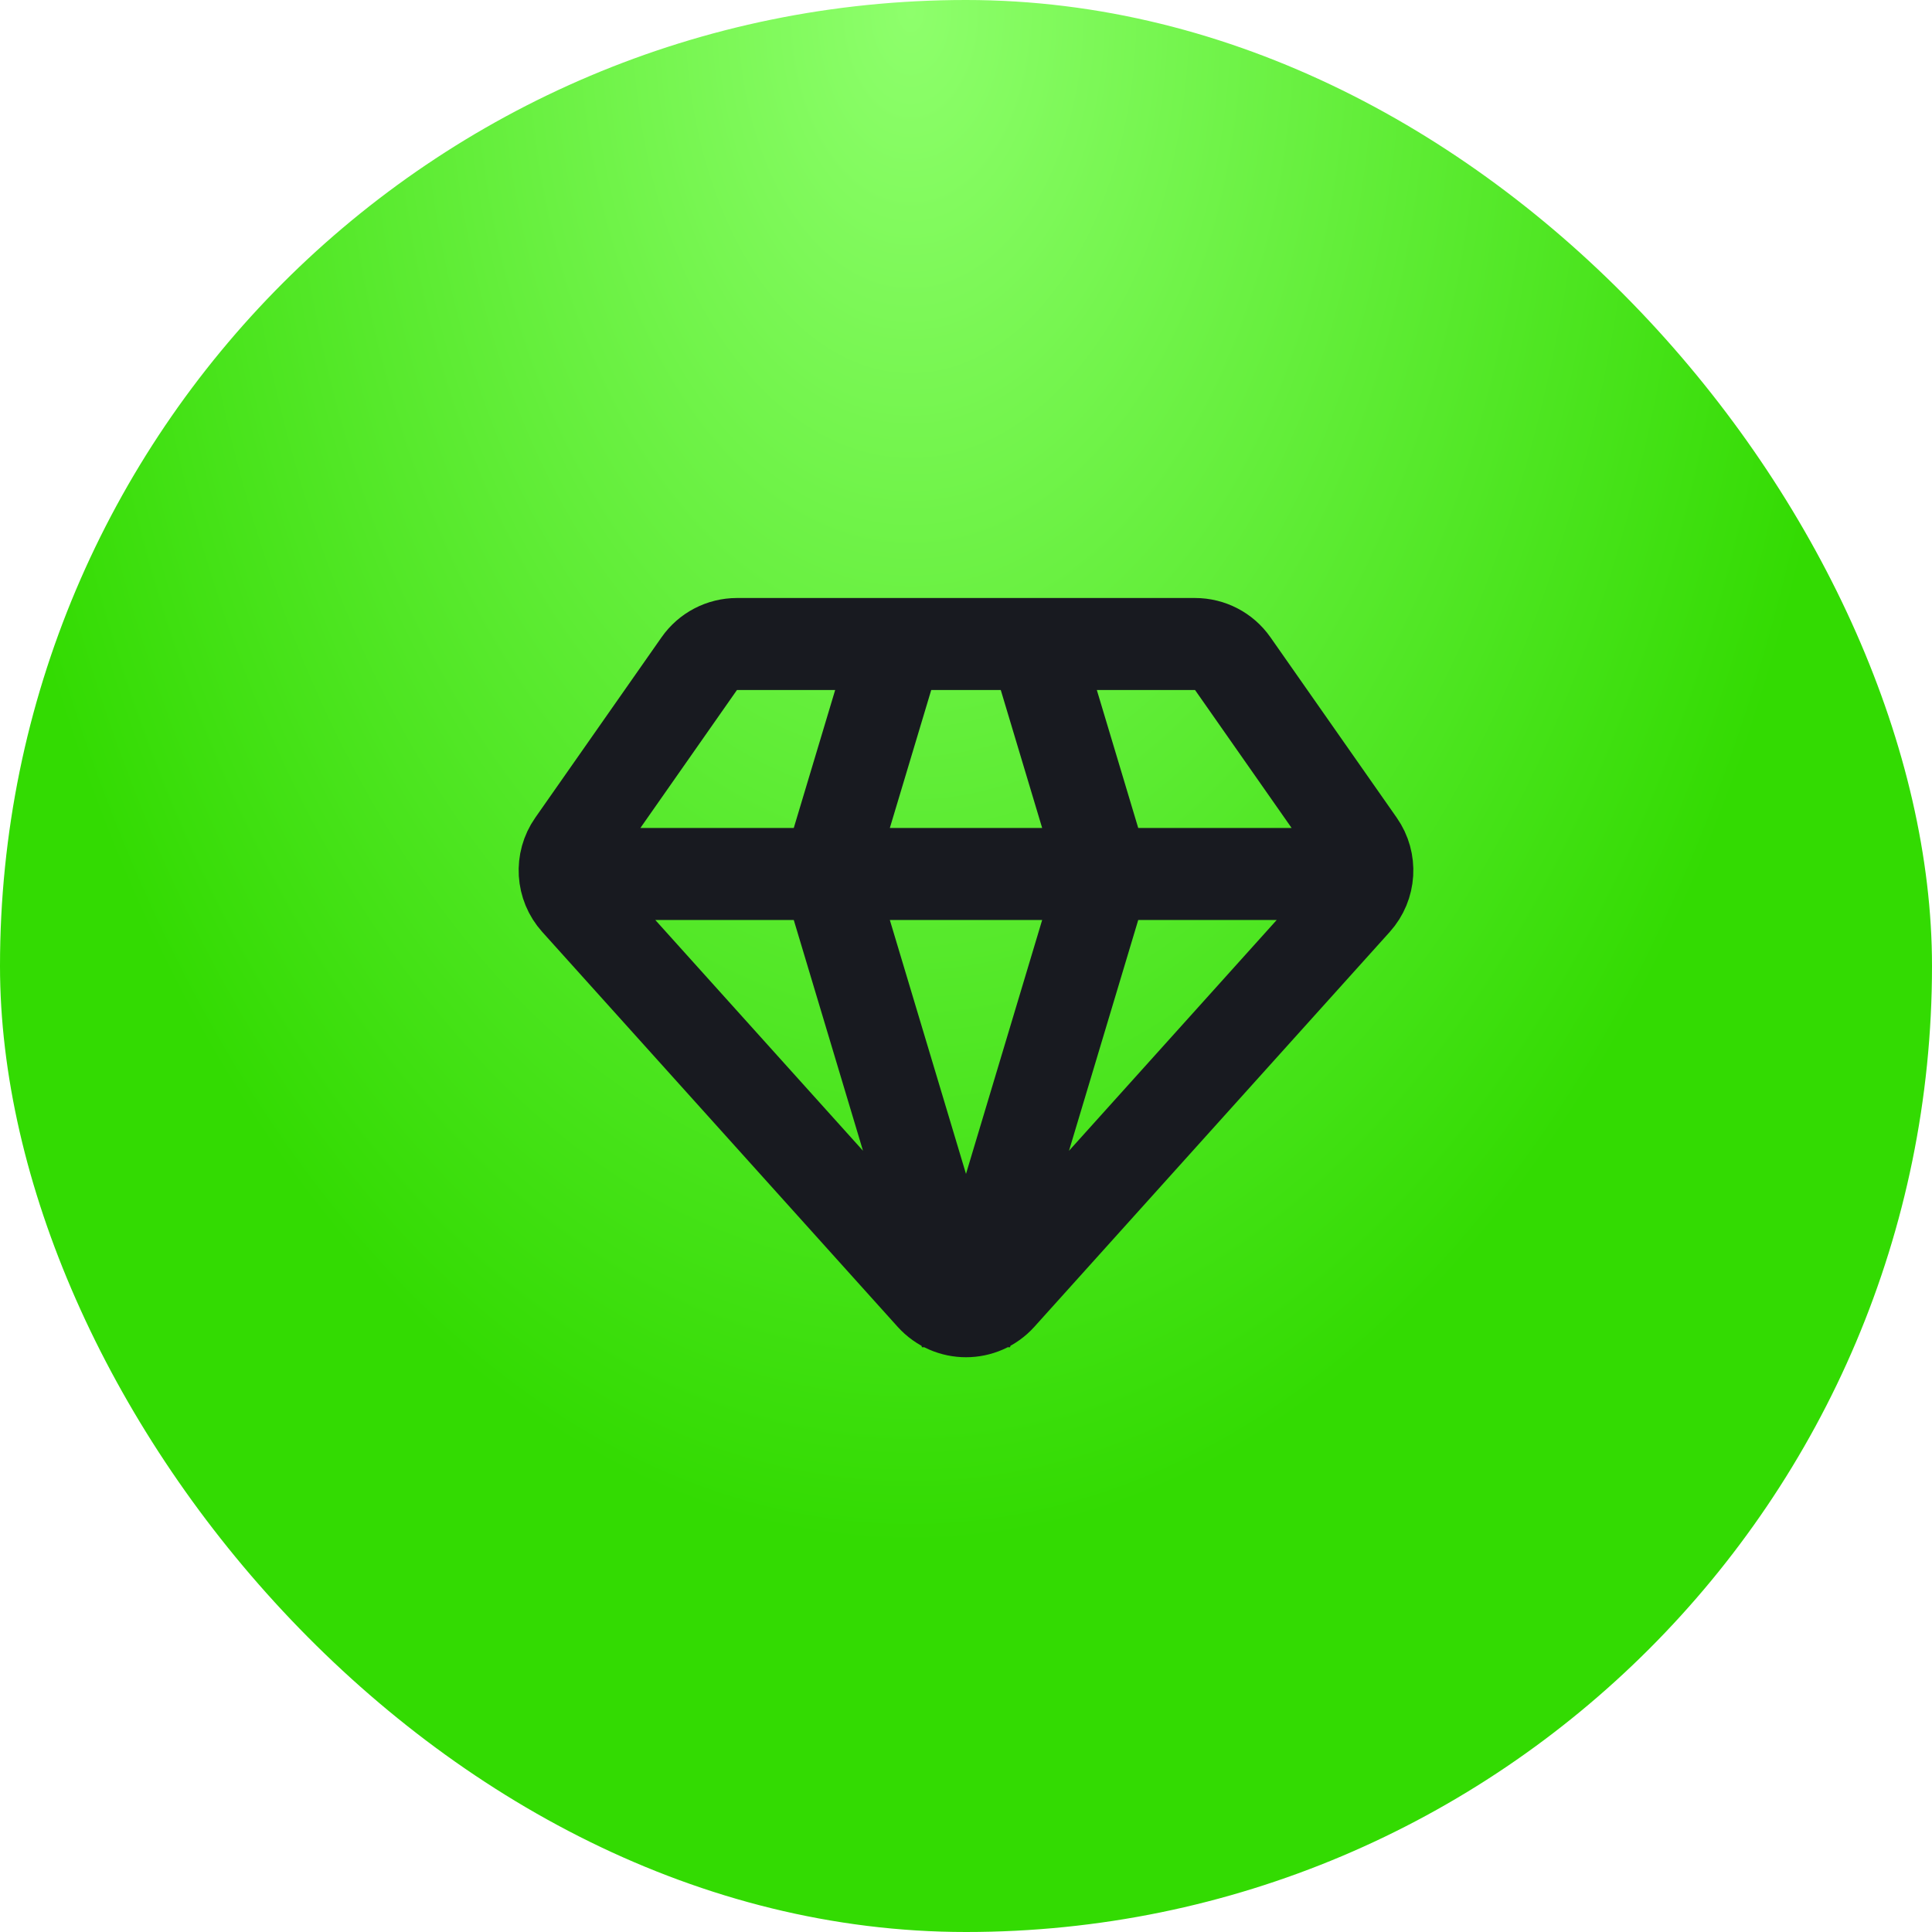
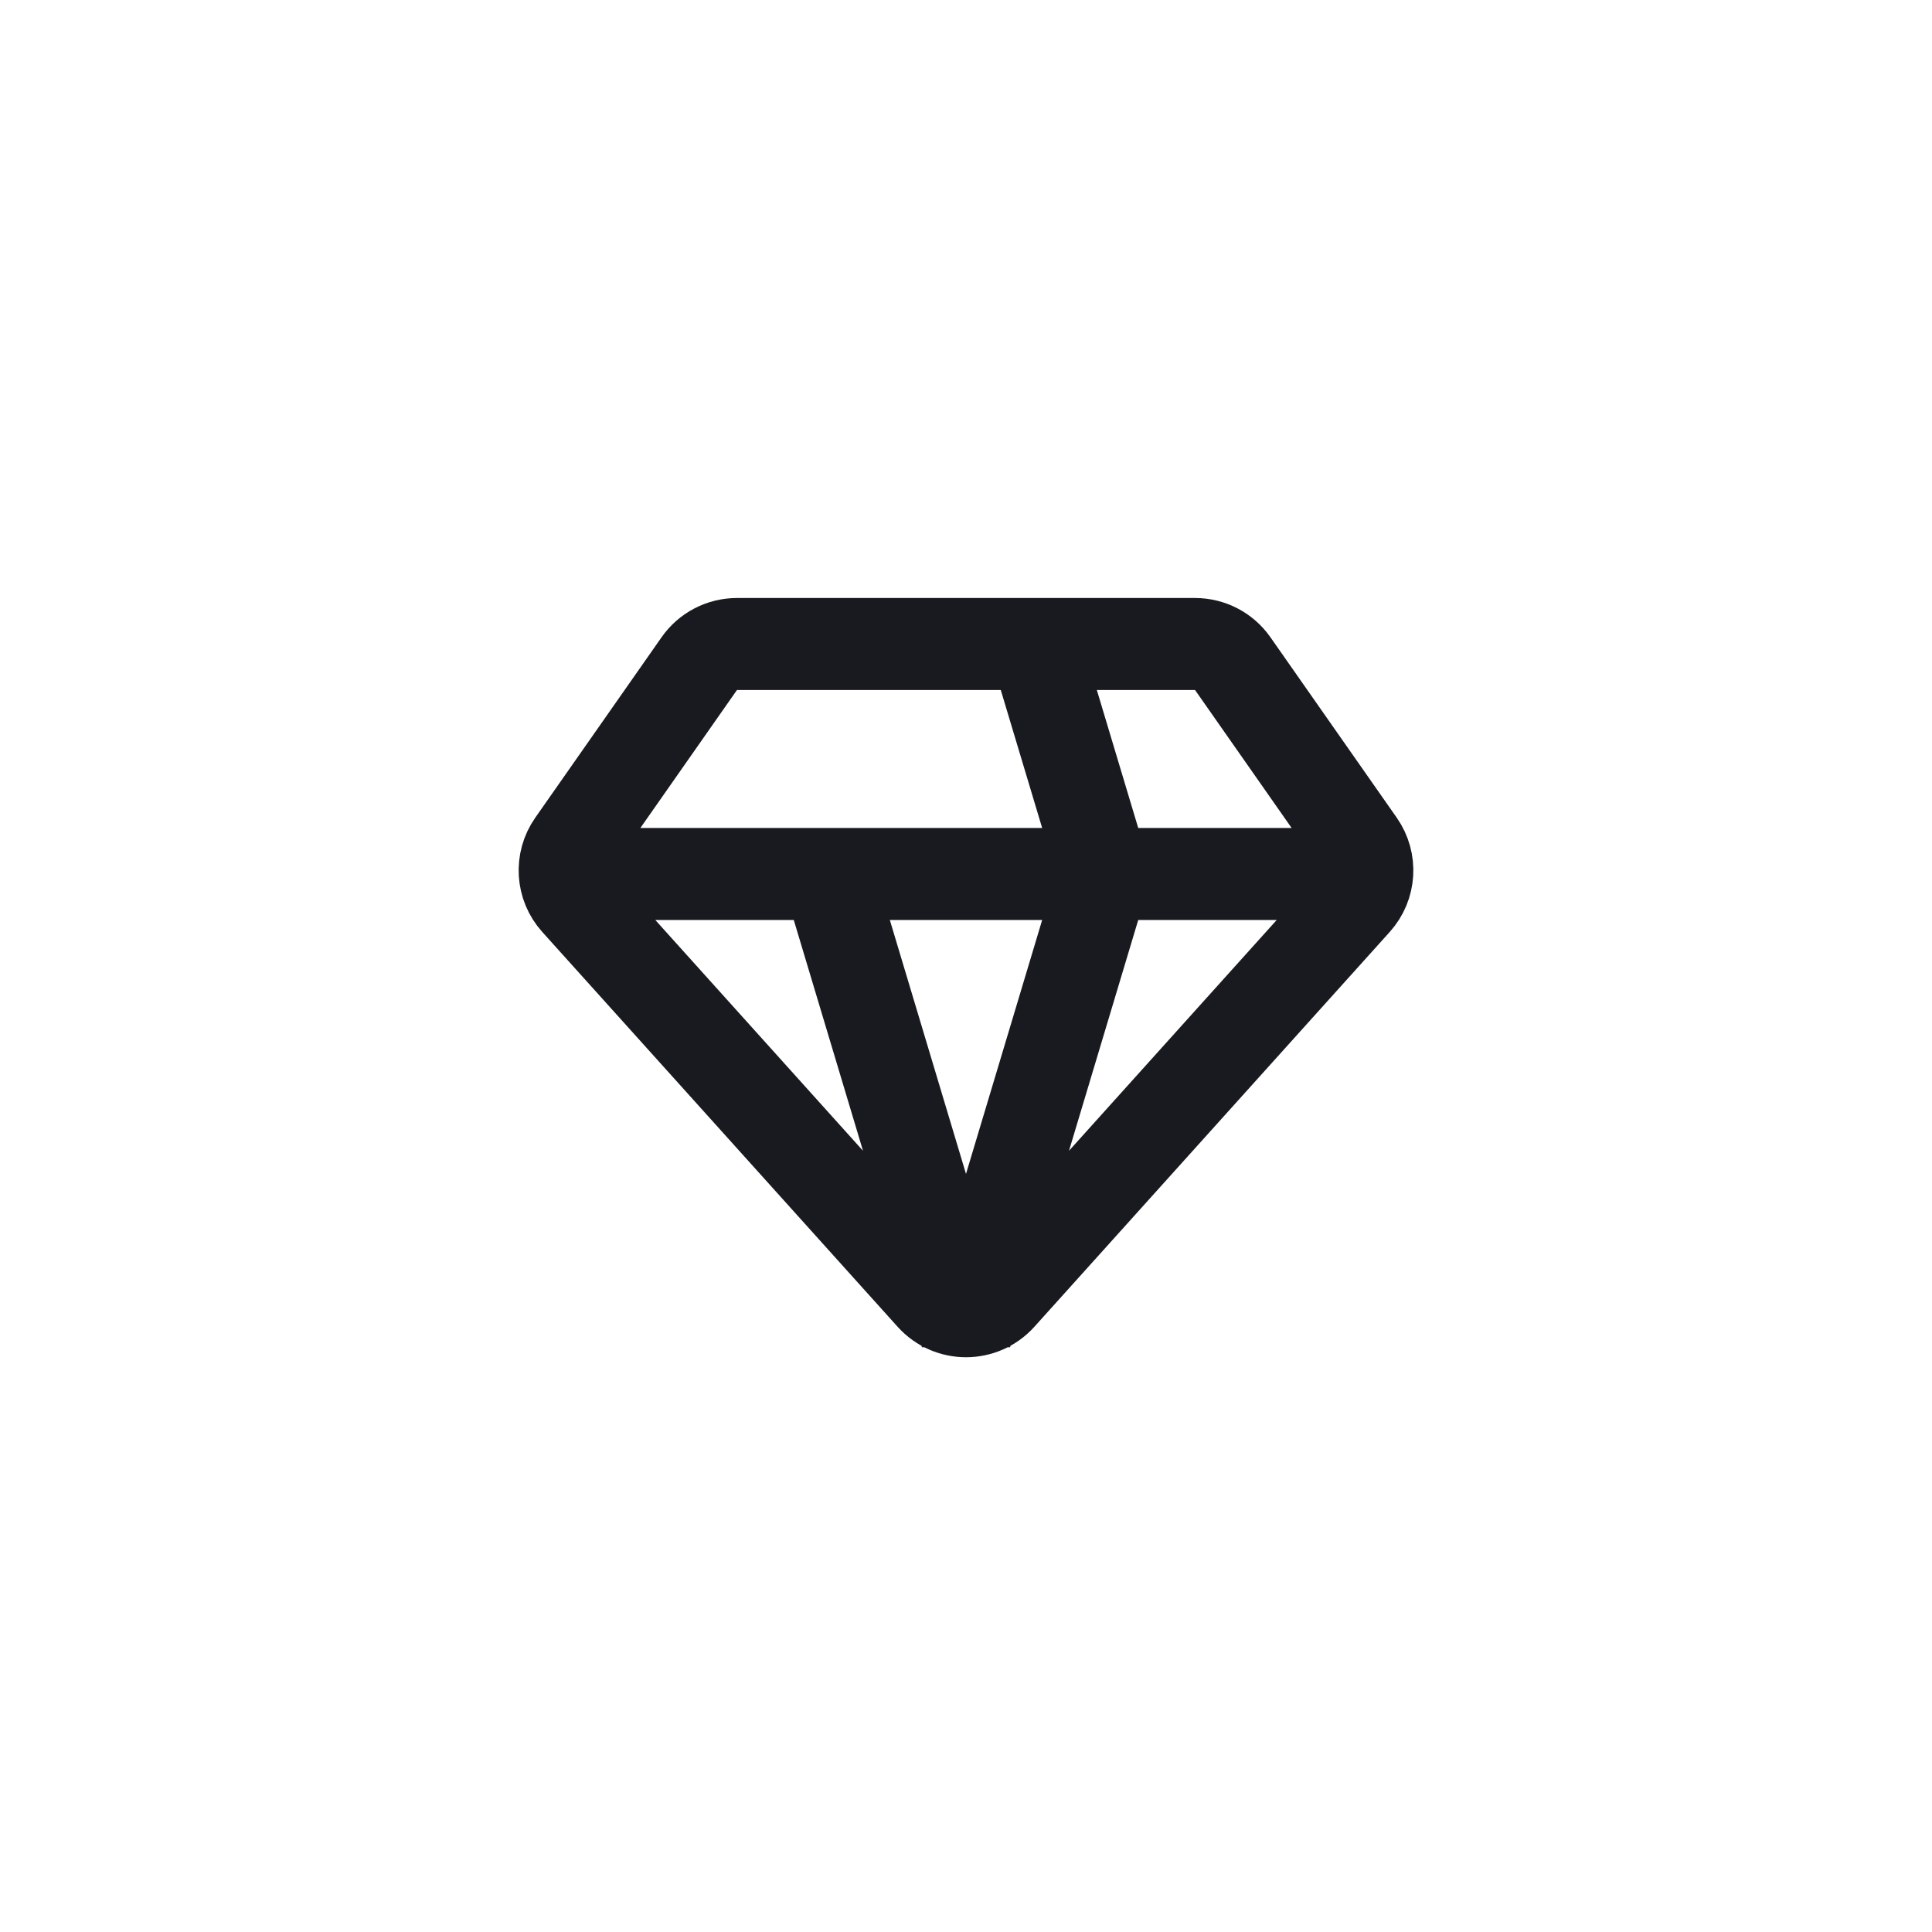
<svg xmlns="http://www.w3.org/2000/svg" width="56" height="56" viewBox="0 0 56 56" fill="none">
-   <rect width="56" height="56" rx="28" fill="url(#paint0_radial_174_14894)" />
-   <path d="M40 25.333H16M26 18.667L24 25.333L28 38.667L32 25.333L30 18.667M16.709 26.121L27.009 37.565C27.539 38.154 28.461 38.154 28.991 37.565L39.291 26.121C39.706 25.66 39.748 24.973 39.392 24.465L35.731 19.235C35.482 18.879 35.074 18.667 34.639 18.667H21.361C20.926 18.667 20.518 18.879 20.269 19.235L16.608 24.465C16.252 24.973 16.294 25.66 16.709 26.121Z" stroke="#181A20" stroke-width="2.667" stroke-linejoin="bevel" />
+   <path d="M40 25.333H16L24 25.333L28 38.667L32 25.333L30 18.667M16.709 26.121L27.009 37.565C27.539 38.154 28.461 38.154 28.991 37.565L39.291 26.121C39.706 25.66 39.748 24.973 39.392 24.465L35.731 19.235C35.482 18.879 35.074 18.667 34.639 18.667H21.361C20.926 18.667 20.518 18.879 20.269 19.235L16.608 24.465C16.252 24.973 16.294 25.66 16.709 26.121Z" stroke="#181A20" stroke-width="2.667" stroke-linejoin="bevel" />
  <defs>
    <radialGradient id="paint0_radial_174_14894" cx="0" cy="0" r="1" gradientUnits="userSpaceOnUse" gradientTransform="translate(26.403 4.25732e-06) rotate(90) scale(44.984 27.651)">
      <stop stop-color="#8EFF6C" />
      <stop offset="1" stop-color="#33DB02" />
    </radialGradient>
  </defs>
</svg>